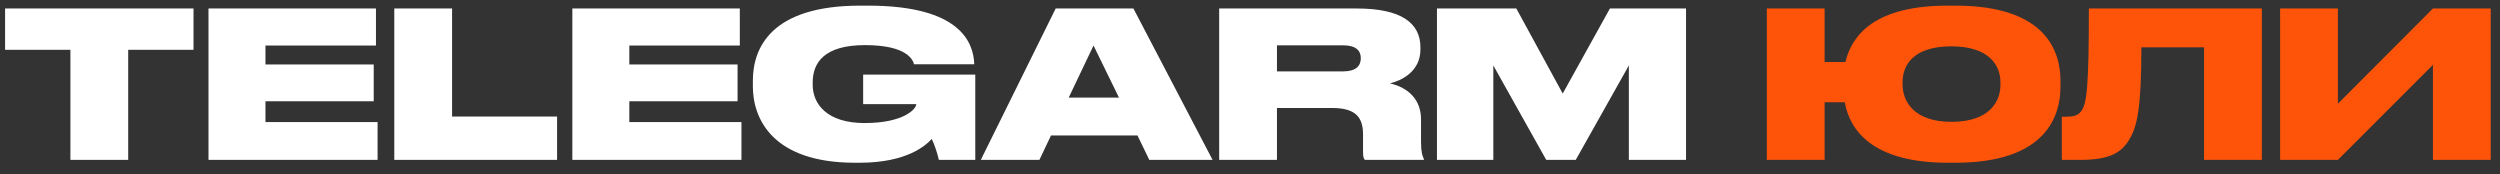
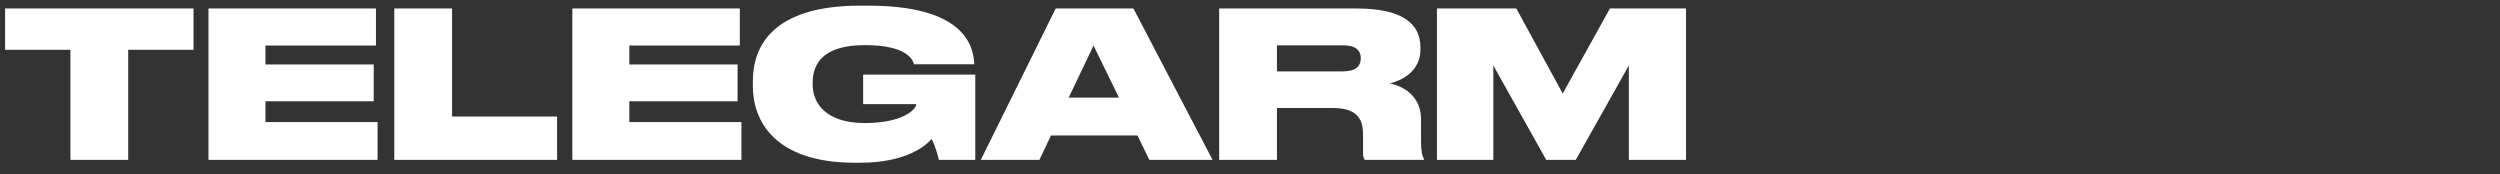
<svg xmlns="http://www.w3.org/2000/svg" width="172" height="12" viewBox="0 0 172 12" fill="none">
  <rect x="0" y="0" width="172" height="12" fill="#333333" stroke="none" />
  <path d="M4.844 11V3.426H0.35V0.584H13.314V3.426H8.82V11H4.844ZM14.344 0.584H25.866V3.132H18.264V4.434H25.712V6.968H18.264V8.396H25.978V11H14.344V0.584ZM27.127 0.584H31.103V8.018H38.327V11H27.127V0.584ZM39.377 0.584H50.899V3.132H43.297V4.434H50.745V6.968H43.297V8.396H51.011V11H39.377V0.584ZM59.147 11.196H58.825C53.127 11.196 51.797 8.144 51.797 5.946V5.554C51.797 3.314 53.029 0.388 59.175 0.388H59.721C66.105 0.388 66.973 2.95 67.029 4.406V4.42H62.885C62.815 4.154 62.451 3.104 59.511 3.104C56.711 3.104 55.913 4.308 55.913 5.68V5.834C55.913 7.164 56.907 8.466 59.483 8.466C62.171 8.466 63.039 7.5 63.039 7.164H59.385V5.134H67.099V11H64.593C64.523 10.664 64.299 9.936 64.103 9.558C63.697 10.006 62.395 11.196 59.147 11.196ZM76.985 6.716L75.235 3.132L73.527 6.716H76.985ZM79.071 11L78.259 9.32H72.309L71.511 11H67.479L72.631 0.584H77.979L83.425 11H79.071ZM87.855 3.118V4.91H92.419C93.301 4.91 93.623 4.518 93.623 4.014V4C93.623 3.51 93.315 3.118 92.419 3.118H87.855ZM87.855 7.43V11H83.879V0.584H93.343C96.381 0.584 97.725 1.564 97.725 3.258V3.412C97.725 4.924 96.409 5.554 95.625 5.736C96.913 6.03 97.767 6.87 97.767 8.214V9.754C97.767 10.482 97.865 10.748 97.963 10.93V11H93.903C93.805 10.888 93.777 10.748 93.777 10.454V9.236C93.777 8.046 93.231 7.43 91.663 7.43H87.855ZM98.863 11V0.584H104.323L107.515 6.436L110.763 0.584H115.999V11H112.065V4.504L108.411 11H106.381L102.741 4.504V11H98.863Z" fill="white" />
-   <path d="M141.76 5.554V5.974C141.76 7.92 140.822 11.196 134.536 11.196H134.004C128.796 11.196 127.256 8.928 126.92 7.038H125.534V11H121.558V0.584H125.534V4.266H126.962C127.41 2.432 128.95 0.388 134.004 0.388H134.536C140.822 0.388 141.76 3.594 141.76 5.554ZM137.63 5.848V5.652C137.63 4.546 136.902 3.188 134.256 3.188C131.568 3.188 130.896 4.546 130.896 5.652V5.82C130.896 6.912 131.624 8.382 134.256 8.382C136.902 8.382 137.63 6.968 137.63 5.848ZM151.638 11V3.258H147.326C147.326 7.402 147.046 8.718 146.486 9.614C145.926 10.552 145.044 11 143.14 11H141.852V8.032H142.062C142.622 8.032 142.944 7.976 143.182 7.654C143.574 7.15 143.714 6.002 143.714 0.584H155.614V11H151.638ZM167.386 11V4.462L160.848 11H156.872V0.584H160.848V7.136L167.386 0.584H171.362V11H167.386Z" fill="#FE5409" />
</svg>